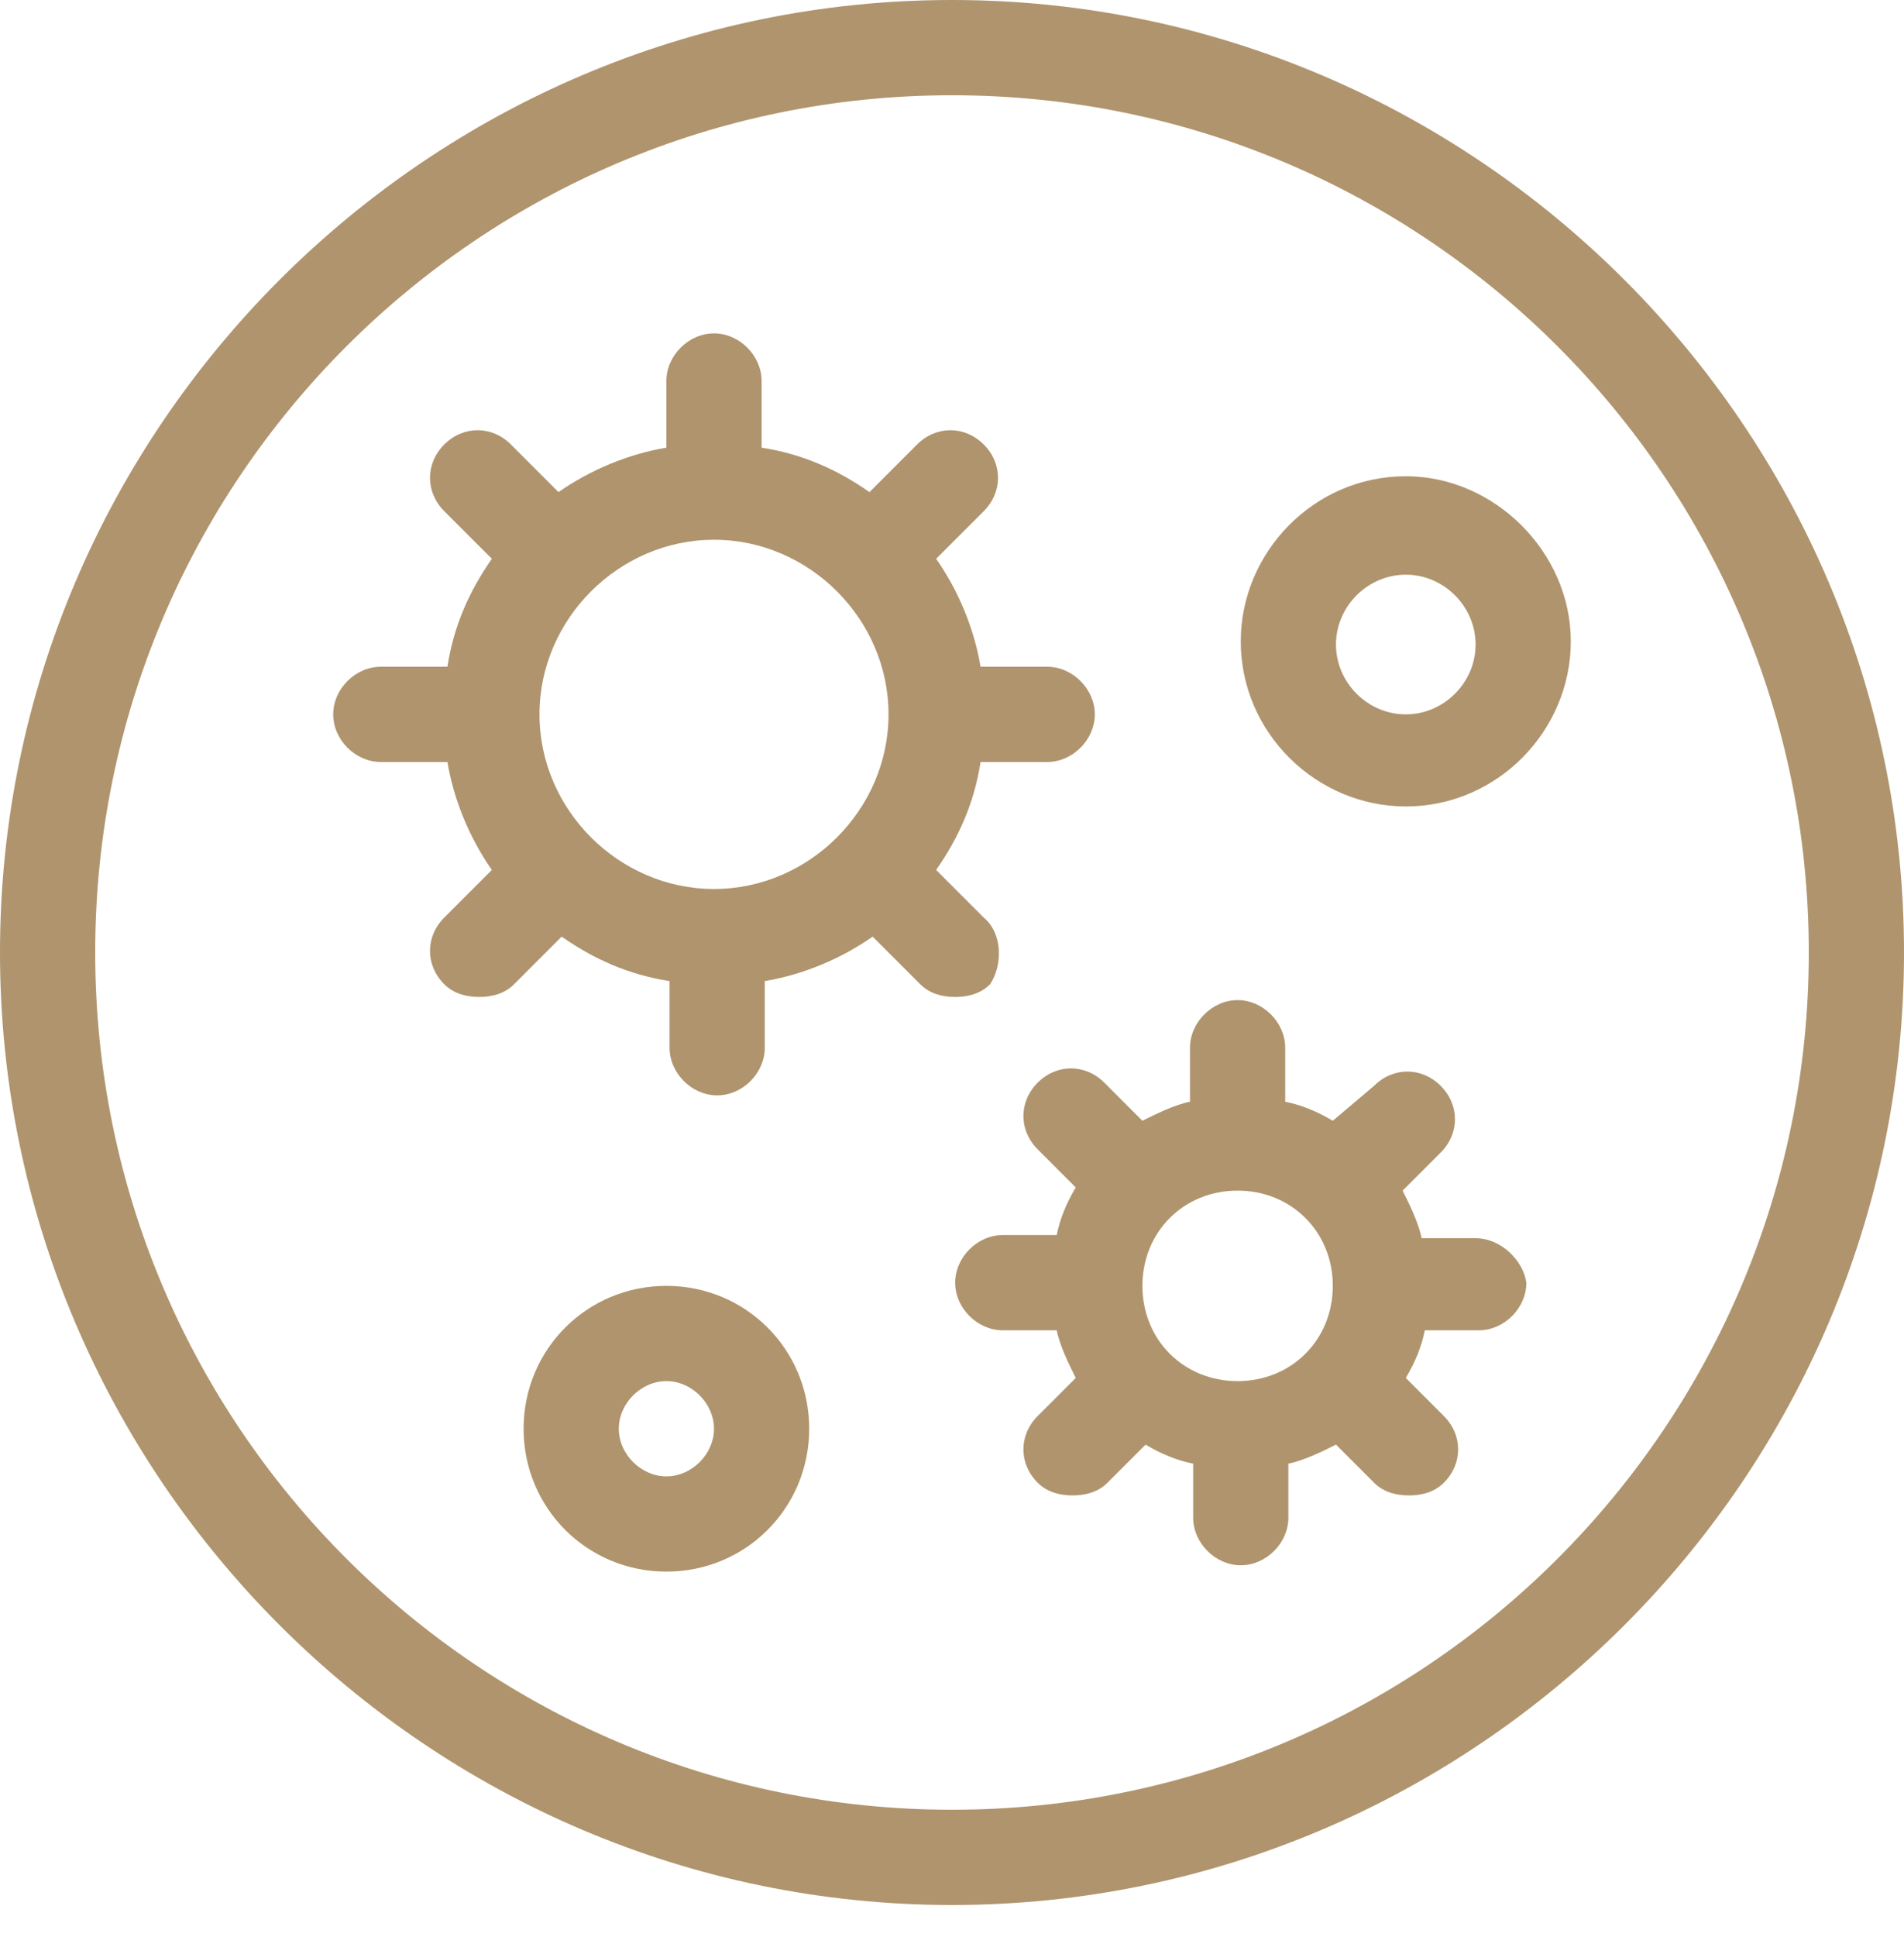
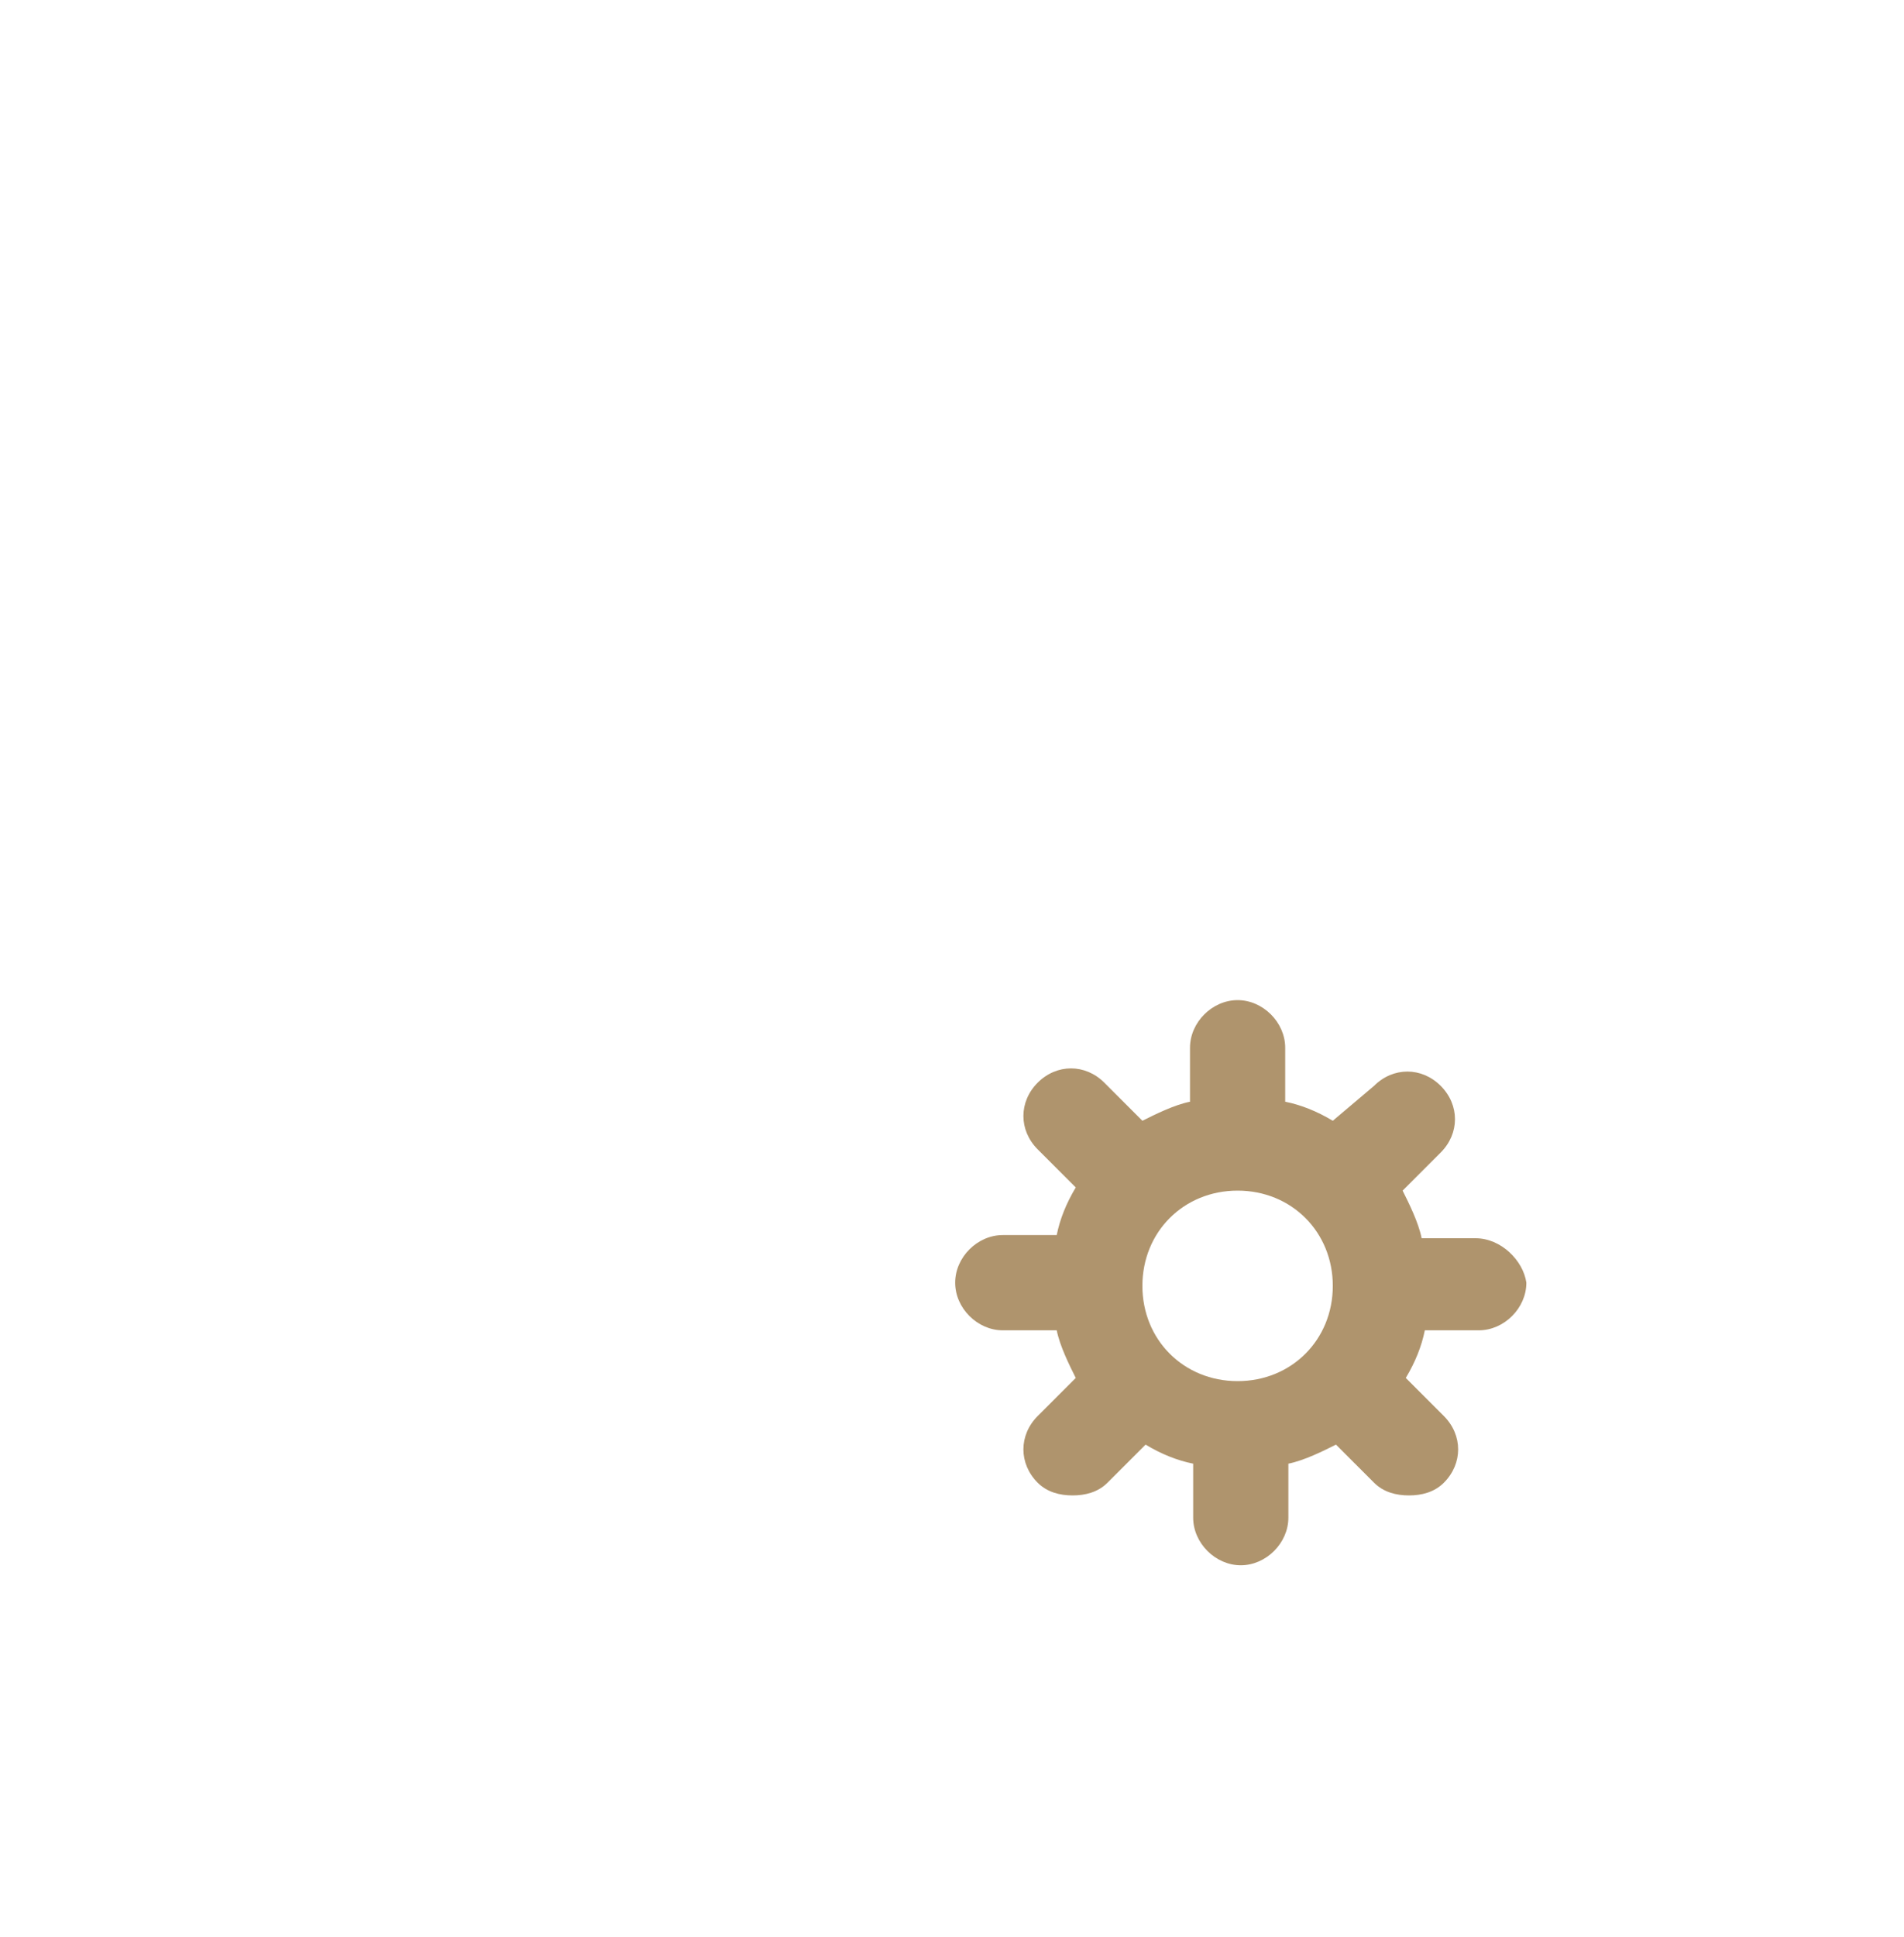
<svg xmlns="http://www.w3.org/2000/svg" version="1.1" id="Ebene_1" x="0px" y="0px" viewBox="0 0 60 61" style="enable-background:new 0 0 60 61;" xml:space="preserve">
  <style type="text/css">
	.st0{fill-rule:evenodd;clip-rule:evenodd;fill:#AF946D;}
</style>
-   <path id="Path-71" class="st0" d="M30,57C15.1,57,3,44.9,3,30S15.1,3,30,3s27,12.1,27,27S44.9,57,30,57z M30,0C13.5,0,0,13.5,0,30  s13.5,30,30,30s30-13.5,30-30S46.5,0,30,0" />
-   <path id="Path-72" class="st0" d="M22.5,28c-3,0-5.5-2.5-5.5-5.5c0-3,2.5-5.5,5.5-5.5c3,0,5.5,2.5,5.5,5.5C28,25.5,25.5,28,22.5,28   M31,28.9c-1-1-1.5-1.5-1.5-1.5c0.7-1,1.2-2.1,1.4-3.4H33c0.8,0,1.5-0.7,1.5-1.5c0-0.8-0.7-1.5-1.5-1.5h-2.1  c-0.2-1.2-0.7-2.4-1.4-3.4l1.5-1.5c0.6-0.6,0.6-1.5,0-2.1c-0.6-0.6-1.5-0.6-2.1,0l-1.5,1.5c-1-0.7-2.1-1.2-3.4-1.4V12  c0-0.8-0.7-1.5-1.5-1.5c-0.8,0-1.5,0.7-1.5,1.5v2.1c-1.2,0.2-2.4,0.7-3.4,1.4L16.1,14c-0.6-0.6-1.5-0.6-2.1,0s-0.6,1.5,0,2.1  l1.5,1.5c-0.7,1-1.2,2.1-1.4,3.4H12c-0.8,0-1.5,0.7-1.5,1.5c0,0.8,0.7,1.5,1.5,1.5h2.1c0.2,1.2,0.7,2.4,1.4,3.4L14,28.9  c-0.6,0.6-0.6,1.5,0,2.1c0.3,0.3,0.7,0.4,1.1,0.4c0.4,0,0.8-0.1,1.1-0.4l1.5-1.5c1,0.7,2.1,1.2,3.4,1.4V33c0,0.8,0.7,1.5,1.5,1.5  c0.8,0,1.5-0.7,1.5-1.5v-2.1c1.2-0.2,2.4-0.7,3.4-1.4l1.5,1.5c0.3,0.3,0.7,0.4,1.1,0.4s0.8-0.1,1.1-0.4C31.6,30.4,31.6,29.4,31,28.9  C31,28.9,31,28.9,31,28.9z" />
  <path id="Path-73" class="st0" d="M39,43.5c-1.7,0-3-1.3-3-3c0-1.7,1.3-3,3-3c1.7,0,3,1.3,3,3C42,42.2,40.7,43.5,39,43.5 M46.5,39  c-1.1,0-1.7,0-1.7,0c-0.1-0.5-0.4-1.1-0.6-1.5l1.2-1.2c0.6-0.6,0.6-1.5,0-2.1c-0.6-0.6-1.5-0.6-2.1,0L42,35.3  c-0.5-0.3-1-0.5-1.5-0.6V33c0-0.8-0.7-1.5-1.5-1.5c-0.8,0-1.5,0.7-1.5,1.5v1.7c-0.5,0.1-1.1,0.4-1.5,0.6l-1.2-1.2  c-0.6-0.6-1.5-0.6-2.1,0c-0.6,0.6-0.6,1.5,0,2.1l1.2,1.2c-0.3,0.5-0.5,1-0.6,1.5h-1.7c-0.8,0-1.5,0.7-1.5,1.5c0,0.8,0.7,1.5,1.5,1.5  h1.7c0.1,0.5,0.4,1.1,0.6,1.5l-1.2,1.2c-0.6,0.6-0.6,1.5,0,2.1c0.3,0.3,0.7,0.4,1.1,0.4c0.4,0,0.8-0.1,1.1-0.4l1.2-1.2  c0.5,0.3,1,0.5,1.5,0.6l0,1.7c0,0.8,0.7,1.5,1.5,1.5c0.8,0,1.5-0.7,1.5-1.5v-1.7c0.5-0.1,1.1-0.4,1.5-0.6l1.2,1.2  c0.3,0.3,0.7,0.4,1.1,0.4c0.4,0,0.8-0.1,1.1-0.4c0.6-0.6,0.6-1.5,0-2.1l-1.2-1.2c0.3-0.5,0.5-1,0.6-1.5h1.7c0.8,0,1.5-0.7,1.5-1.5  C48,39.7,47.3,39,46.5,39C46.5,39,46.5,39,46.5,39z" />
-   <path id="Path-74" class="st0" d="M44.3,22.5c-1.2,0-2.2-1-2.2-2.2c0-1.2,1-2.2,2.2-2.2s2.2,1,2.2,2.2  C46.5,21.5,45.5,22.5,44.3,22.5 M44.3,15c-2.9,0-5.2,2.4-5.2,5.2c0,2.9,2.4,5.2,5.2,5.2c2.9,0,5.2-2.4,5.2-5.2  C49.5,17.4,47.1,15,44.3,15" />
-   <path id="Path-75" class="st0" d="M21,46.5c-0.8,0-1.5-0.7-1.5-1.5c0-0.8,0.7-1.5,1.5-1.5c0.8,0,1.5,0.7,1.5,1.5  C22.5,45.8,21.8,46.5,21,46.5 M21,40.5c-2.5,0-4.5,2-4.5,4.5c0,2.5,2,4.5,4.5,4.5c2.5,0,4.5-2,4.5-4.5C25.5,42.5,23.5,40.5,21,40.5" />
</svg>